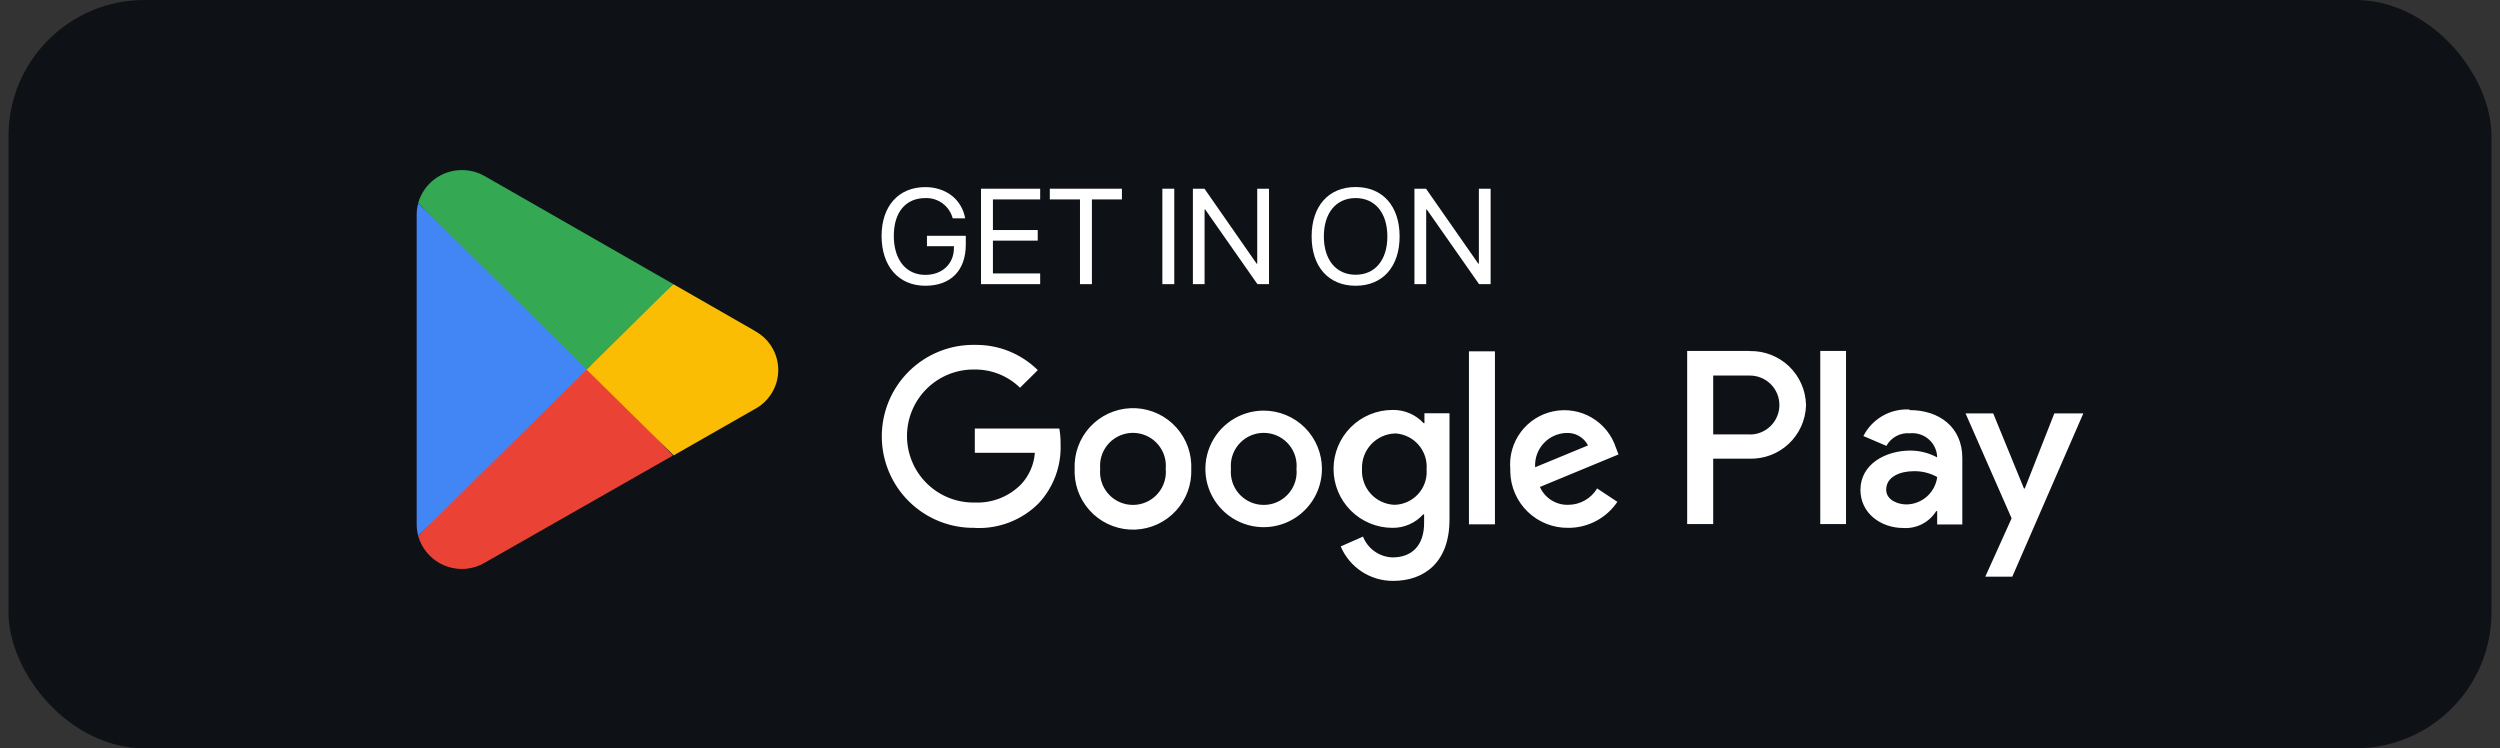
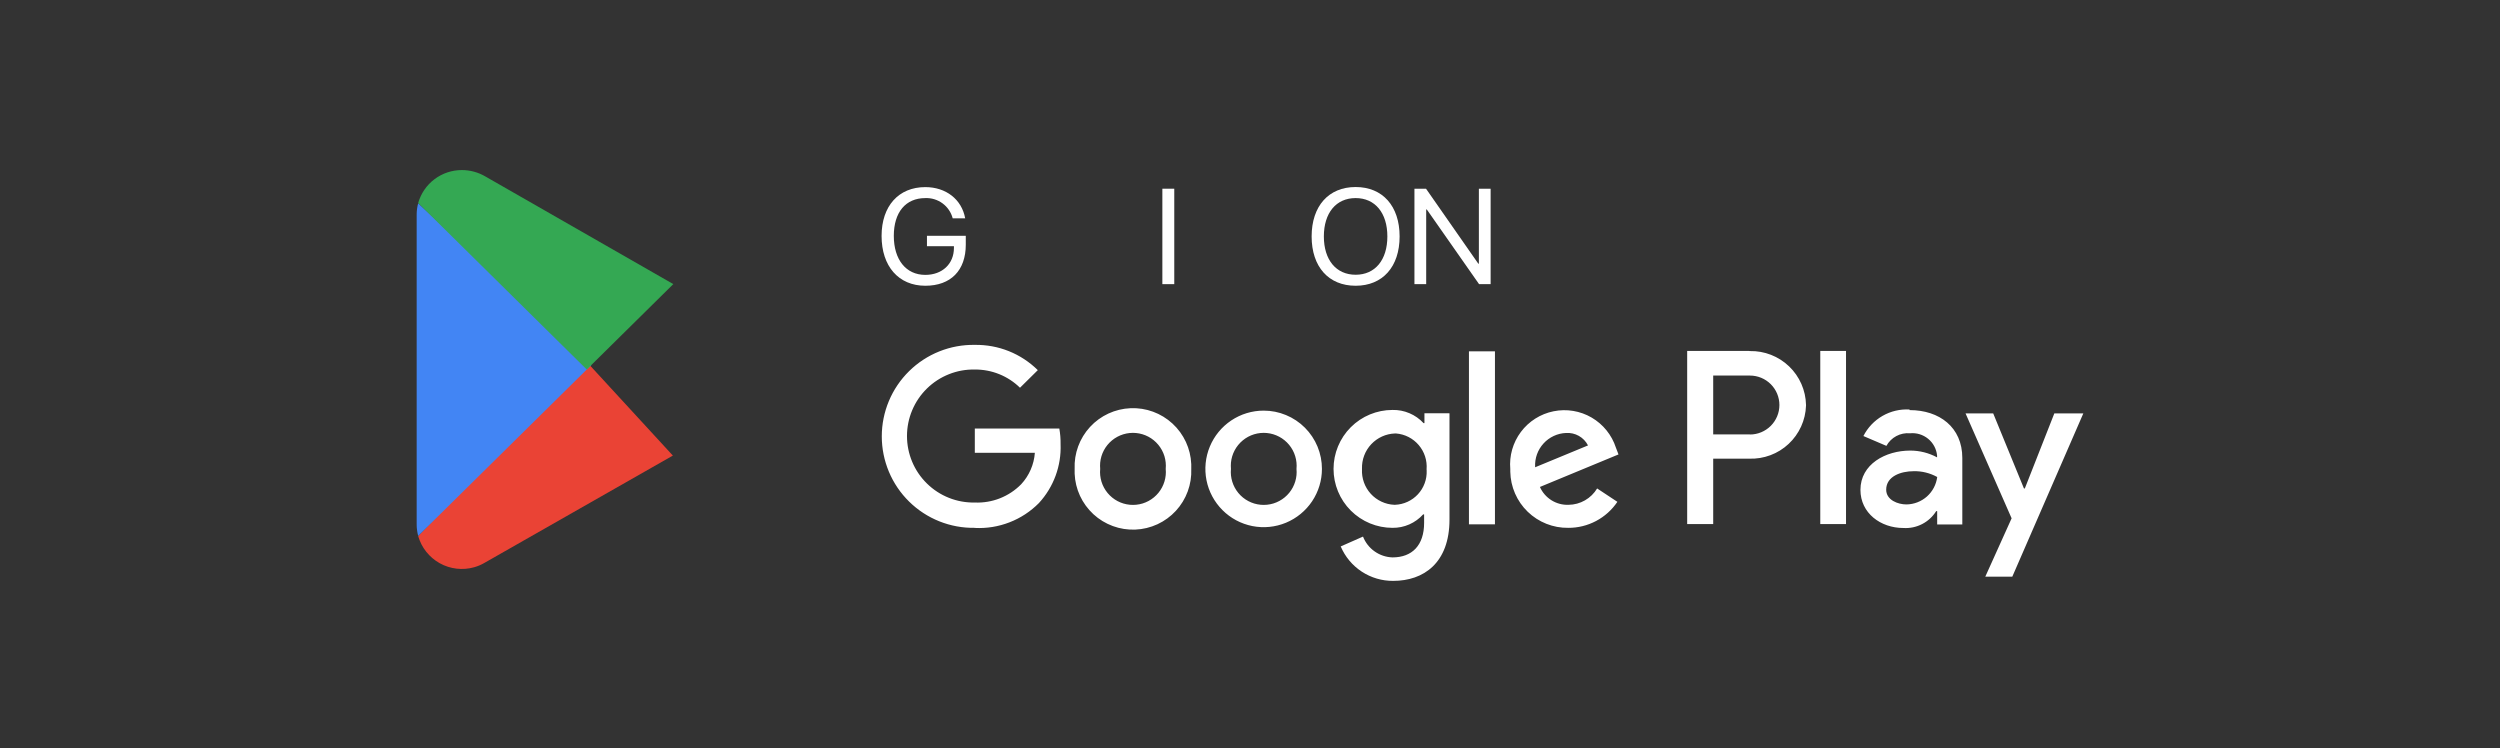
<svg xmlns="http://www.w3.org/2000/svg" width="147" height="44" viewBox="0 0 147 44" fill="none">
  <rect x="0" y="0" width="147" height="44" fill="#333333" stroke="none" />
-   <rect x="0.5" width="146" height="44" rx="8" fill="#0E1116" />
  <path d="M120.795 24.307L119.06 28.72H119.008L117.2 24.307H115.574L118.283 30.477L116.735 33.908H118.323L122.5 24.307H120.795ZM108.546 20.636H107.032V30.816H108.546V20.636ZM102.85 20.636H99.206V30.816H100.736V26.97H102.856C103.28 26.984 103.702 26.915 104.1 26.766C104.497 26.618 104.861 26.392 105.171 26.102C105.481 25.813 105.73 25.465 105.906 25.079C106.082 24.693 106.179 24.276 106.194 23.852C106.193 23.838 106.193 23.824 106.194 23.81C106.176 22.952 105.818 22.136 105.198 21.542C104.579 20.949 103.749 20.625 102.891 20.643L102.85 20.636ZM102.89 25.541H100.736V22.083H102.896C103.355 22.083 103.796 22.265 104.121 22.59C104.446 22.915 104.629 23.356 104.629 23.816C104.629 24.275 104.446 24.716 104.121 25.041C103.796 25.366 103.355 25.549 102.896 25.549L102.89 25.541ZM112.279 24.079C111.724 24.047 111.172 24.178 110.691 24.455C110.21 24.732 109.819 25.143 109.568 25.639L110.92 26.217C111.055 25.973 111.257 25.772 111.503 25.641C111.749 25.509 112.028 25.452 112.306 25.477C112.691 25.439 113.074 25.555 113.373 25.8C113.672 26.044 113.862 26.398 113.9 26.782V26.893C113.416 26.631 112.874 26.494 112.323 26.494C110.873 26.494 109.394 27.291 109.394 28.805C109.394 30.168 110.578 31.046 111.918 31.046C112.299 31.071 112.68 30.991 113.02 30.816C113.36 30.642 113.646 30.378 113.848 30.054H113.906V30.838H115.384V26.929C115.384 25.119 114.033 24.114 112.288 24.114L112.279 24.079ZM112.098 29.661C111.603 29.661 110.908 29.407 110.908 28.793C110.908 28.009 111.769 27.707 112.521 27.707C113.005 27.695 113.484 27.813 113.908 28.048C113.851 28.49 113.637 28.897 113.305 29.193C112.972 29.489 112.544 29.655 112.098 29.661ZM57.319 31.037C56.605 31.049 55.896 30.919 55.233 30.654C54.57 30.389 53.966 29.995 53.457 29.494C52.947 28.994 52.543 28.396 52.267 27.738C51.991 27.079 51.849 26.372 51.849 25.658C51.849 24.944 51.991 24.237 52.267 23.578C52.543 22.92 52.947 22.323 53.457 21.822C53.966 21.321 54.57 20.927 55.233 20.662C55.896 20.397 56.605 20.267 57.319 20.279C58.004 20.268 58.685 20.393 59.321 20.648C59.957 20.903 60.535 21.283 61.023 21.764L59.976 22.799C59.267 22.105 58.312 21.72 57.319 21.728C56.799 21.717 56.282 21.811 55.799 22.003C55.315 22.195 54.875 22.481 54.504 22.845C54.132 23.209 53.837 23.644 53.636 24.124C53.434 24.603 53.331 25.118 53.331 25.638C53.331 26.158 53.434 26.673 53.636 27.153C53.837 27.633 54.132 28.067 54.504 28.431C54.875 28.795 55.315 29.082 55.799 29.274C56.282 29.466 56.799 29.559 57.319 29.549C57.824 29.57 58.327 29.485 58.797 29.3C59.267 29.114 59.693 28.832 60.047 28.472C60.516 27.965 60.8 27.312 60.85 26.623H57.319V25.197H62.288C62.342 25.5 62.367 25.807 62.362 26.115C62.413 27.393 61.954 28.64 61.087 29.581C60.597 30.076 60.008 30.462 59.359 30.713C58.71 30.965 58.015 31.078 57.319 31.043V31.037ZM70.046 27.571C70.065 28.021 69.994 28.471 69.839 28.894C69.684 29.317 69.447 29.705 69.141 30.037C68.836 30.368 68.468 30.636 68.059 30.826C67.65 31.015 67.208 31.122 66.758 31.14C66.308 31.159 65.858 31.089 65.435 30.933C65.012 30.778 64.624 30.541 64.292 30.236C63.961 29.93 63.693 29.563 63.503 29.154C63.314 28.745 63.207 28.303 63.189 27.852C63.189 27.758 63.189 27.664 63.189 27.571C63.151 26.662 63.477 25.775 64.093 25.105C64.71 24.436 65.567 24.039 66.477 24.002C67.386 23.964 68.273 24.29 68.942 24.906C69.612 25.523 70.009 26.38 70.046 27.29C70.051 27.387 70.051 27.482 70.046 27.577V27.571ZM68.544 27.571C68.568 27.318 68.542 27.063 68.468 26.82C68.393 26.577 68.271 26.351 68.109 26.155C67.783 25.759 67.312 25.509 66.801 25.461C66.548 25.437 66.293 25.463 66.05 25.537C65.807 25.612 65.581 25.733 65.385 25.895C64.989 26.222 64.739 26.693 64.691 27.204C64.68 27.326 64.68 27.449 64.691 27.571C64.667 27.824 64.693 28.079 64.767 28.322C64.842 28.565 64.964 28.791 65.126 28.987C65.288 29.183 65.487 29.345 65.711 29.464C65.936 29.583 66.181 29.656 66.434 29.68C66.688 29.704 66.943 29.678 67.186 29.604C67.429 29.529 67.654 29.407 67.85 29.245C68.046 29.084 68.208 28.885 68.327 28.66C68.446 28.435 68.52 28.19 68.544 27.937C68.556 27.817 68.556 27.697 68.544 27.577V27.571ZM77.73 27.571C77.73 28.249 77.529 28.911 77.152 29.475C76.775 30.038 76.24 30.477 75.614 30.737C74.988 30.996 74.299 31.064 73.634 30.932C72.969 30.799 72.359 30.473 71.88 29.993C71.401 29.514 71.074 28.903 70.942 28.239C70.81 27.574 70.878 26.885 71.138 26.259C71.397 25.633 71.837 25.098 72.401 24.721C72.964 24.345 73.627 24.144 74.305 24.145C74.755 24.144 75.201 24.233 75.617 24.406C76.034 24.578 76.412 24.831 76.73 25.15C77.048 25.469 77.3 25.847 77.472 26.264C77.643 26.68 77.731 27.127 77.73 27.577V27.571ZM76.234 27.571C76.258 27.318 76.232 27.063 76.157 26.82C76.083 26.577 75.961 26.351 75.799 26.155C75.637 25.959 75.438 25.797 75.214 25.678C74.989 25.559 74.744 25.485 74.49 25.461C74.237 25.437 73.982 25.463 73.739 25.537C73.496 25.612 73.27 25.733 73.075 25.895C72.879 26.057 72.716 26.256 72.597 26.481C72.478 26.705 72.404 26.951 72.38 27.204C72.37 27.326 72.37 27.449 72.38 27.571C72.356 27.824 72.382 28.079 72.457 28.322C72.532 28.565 72.653 28.791 72.815 28.987C72.977 29.183 73.176 29.345 73.401 29.464C73.625 29.583 73.871 29.656 74.124 29.68C74.377 29.704 74.632 29.678 74.875 29.604C75.118 29.529 75.344 29.407 75.54 29.245C75.736 29.084 75.898 28.885 76.017 28.66C76.136 28.435 76.21 28.19 76.234 27.937C76.245 27.817 76.245 27.697 76.234 27.577V27.571ZM85.23 24.328V30.551C85.23 33.104 83.709 34.156 81.919 34.156C81.262 34.161 80.619 33.971 80.07 33.611C79.52 33.25 79.09 32.734 78.834 32.13L80.145 31.551C80.282 31.903 80.519 32.206 80.828 32.423C81.136 32.641 81.501 32.763 81.878 32.775C83.034 32.775 83.738 32.065 83.738 30.742V30.245H83.682C83.455 30.498 83.177 30.699 82.865 30.836C82.555 30.973 82.218 31.041 81.878 31.037C80.959 31.037 80.077 30.672 79.427 30.022C78.777 29.372 78.412 28.49 78.412 27.571C78.412 26.652 78.777 25.77 79.427 25.12C80.077 24.47 80.959 24.105 81.878 24.105C82.22 24.097 82.56 24.162 82.874 24.296C83.189 24.429 83.472 24.628 83.704 24.879H83.757V24.301H85.225L85.23 24.328ZM83.883 27.599C83.925 27.081 83.76 26.567 83.423 26.172C83.087 25.776 82.607 25.53 82.089 25.488H82.028C81.496 25.505 80.994 25.733 80.629 26.12C80.265 26.508 80.07 27.024 80.085 27.556C80.086 27.569 80.086 27.581 80.085 27.594C80.072 27.856 80.111 28.118 80.199 28.365C80.287 28.612 80.424 28.84 80.6 29.034C80.777 29.228 80.99 29.385 81.228 29.496C81.466 29.608 81.723 29.671 81.985 29.682H82.028C82.282 29.672 82.532 29.613 82.763 29.506C82.994 29.4 83.201 29.25 83.374 29.063C83.547 28.877 83.681 28.658 83.769 28.419C83.858 28.181 83.898 27.928 83.888 27.674L83.883 27.599ZM87.903 20.657V30.829H86.374V20.657H87.903ZM93.912 28.721L95.102 29.508C94.784 29.98 94.354 30.367 93.85 30.634C93.346 30.901 92.784 31.04 92.214 31.037C91.325 31.049 90.467 30.708 89.828 30.09C89.189 29.471 88.821 28.624 88.805 27.735C88.805 27.683 88.805 27.629 88.805 27.582C88.737 26.802 88.959 26.024 89.428 25.398C89.897 24.771 90.581 24.338 91.348 24.183C92.115 24.027 92.913 24.159 93.589 24.553C94.265 24.948 94.773 25.577 95.015 26.321L95.168 26.721L90.547 28.633C90.69 28.956 90.927 29.228 91.227 29.416C91.527 29.603 91.876 29.696 92.229 29.683C92.569 29.68 92.902 29.589 93.196 29.421C93.491 29.252 93.737 29.011 93.912 28.72V28.721ZM90.267 27.475L93.375 26.191C93.255 25.956 93.068 25.761 92.838 25.631C92.608 25.501 92.345 25.441 92.081 25.459C91.831 25.469 91.585 25.529 91.359 25.635C91.132 25.741 90.928 25.89 90.76 26.075C90.591 26.26 90.46 26.476 90.375 26.712C90.291 26.947 90.253 27.197 90.265 27.447C90.265 27.45 90.267 27.461 90.267 27.473V27.475Z" fill="white" />
  <path d="M34.428 21.203L24.589 31.518C24.782 32.198 25.238 32.773 25.855 33.117C26.473 33.461 27.202 33.546 27.882 33.354C28.096 33.293 28.302 33.206 28.494 33.093L39.564 26.788L34.428 21.203Z" fill="#EA4335" />
-   <path d="M44.378 19.451L39.59 16.708L34.195 21.438L39.611 26.776L44.363 24.063C44.784 23.843 45.138 23.512 45.384 23.105C45.631 22.699 45.761 22.232 45.761 21.757C45.761 21.281 45.631 20.815 45.384 20.408C45.138 20.002 44.784 19.671 44.363 19.451H44.378Z" fill="#FBBC04" />
  <path d="M24.589 11.95C24.529 12.17 24.5 12.397 24.5 12.625V30.837C24.501 31.065 24.531 31.291 24.589 31.512L34.766 21.466L24.589 11.95Z" fill="#4285F4" />
  <path d="M34.501 21.728L39.59 16.705L28.535 10.373C28.117 10.129 27.642 10.001 27.159 10C26.578 9.999 26.012 10.188 25.548 10.537C25.084 10.887 24.747 11.379 24.589 11.938L34.501 21.728Z" fill="#34A853" />
  <path d="M54.408 16.802C52.84 16.802 51.837 15.658 51.837 13.873C51.837 12.119 52.837 11.002 54.408 11.002C55.621 11.002 56.55 11.721 56.753 12.838H56.019C55.926 12.485 55.716 12.175 55.423 11.959C55.13 11.743 54.772 11.633 54.408 11.648C53.253 11.648 52.556 12.48 52.556 13.869C52.556 15.258 53.264 16.163 54.408 16.163C55.404 16.163 56.091 15.518 56.091 14.577V14.476H54.505V13.864H56.788V14.386C56.788 15.903 55.906 16.802 54.408 16.802Z" fill="white" />
-   <path d="M61.162 16.708H57.683V11.096H61.162V11.726H58.384V13.526H61.018V14.149H58.384V16.078H61.162V16.708Z" fill="white" />
-   <path d="M63.503 16.708V11.726H61.729V11.096H65.969V11.726H64.204V16.708H63.503Z" fill="white" />
  <path d="M68.347 16.708V11.096H69.047V16.708H68.347Z" fill="white" />
-   <path d="M70.142 16.708V11.096H70.823L73.89 15.503H73.925V11.096H74.618V16.708H73.937L70.864 12.316H70.829V16.708H70.142Z" fill="white" />
  <path d="M82.297 13.903C82.297 15.685 81.302 16.802 79.711 16.802C78.12 16.802 77.124 15.685 77.124 13.903C77.124 12.121 78.12 10.997 79.711 10.997C81.302 10.997 82.297 12.121 82.297 13.903ZM77.843 13.903C77.843 15.28 78.563 16.155 79.711 16.155C80.858 16.155 81.577 15.285 81.577 13.903C81.577 12.522 80.858 11.647 79.711 11.647C78.563 11.647 77.843 12.519 77.843 13.903Z" fill="white" />
  <path d="M83.169 16.708V11.096H83.85L86.923 15.503H86.958V11.096H87.649V16.708H86.969L83.895 12.316H83.86V16.708H83.169Z" fill="white" />
</svg>